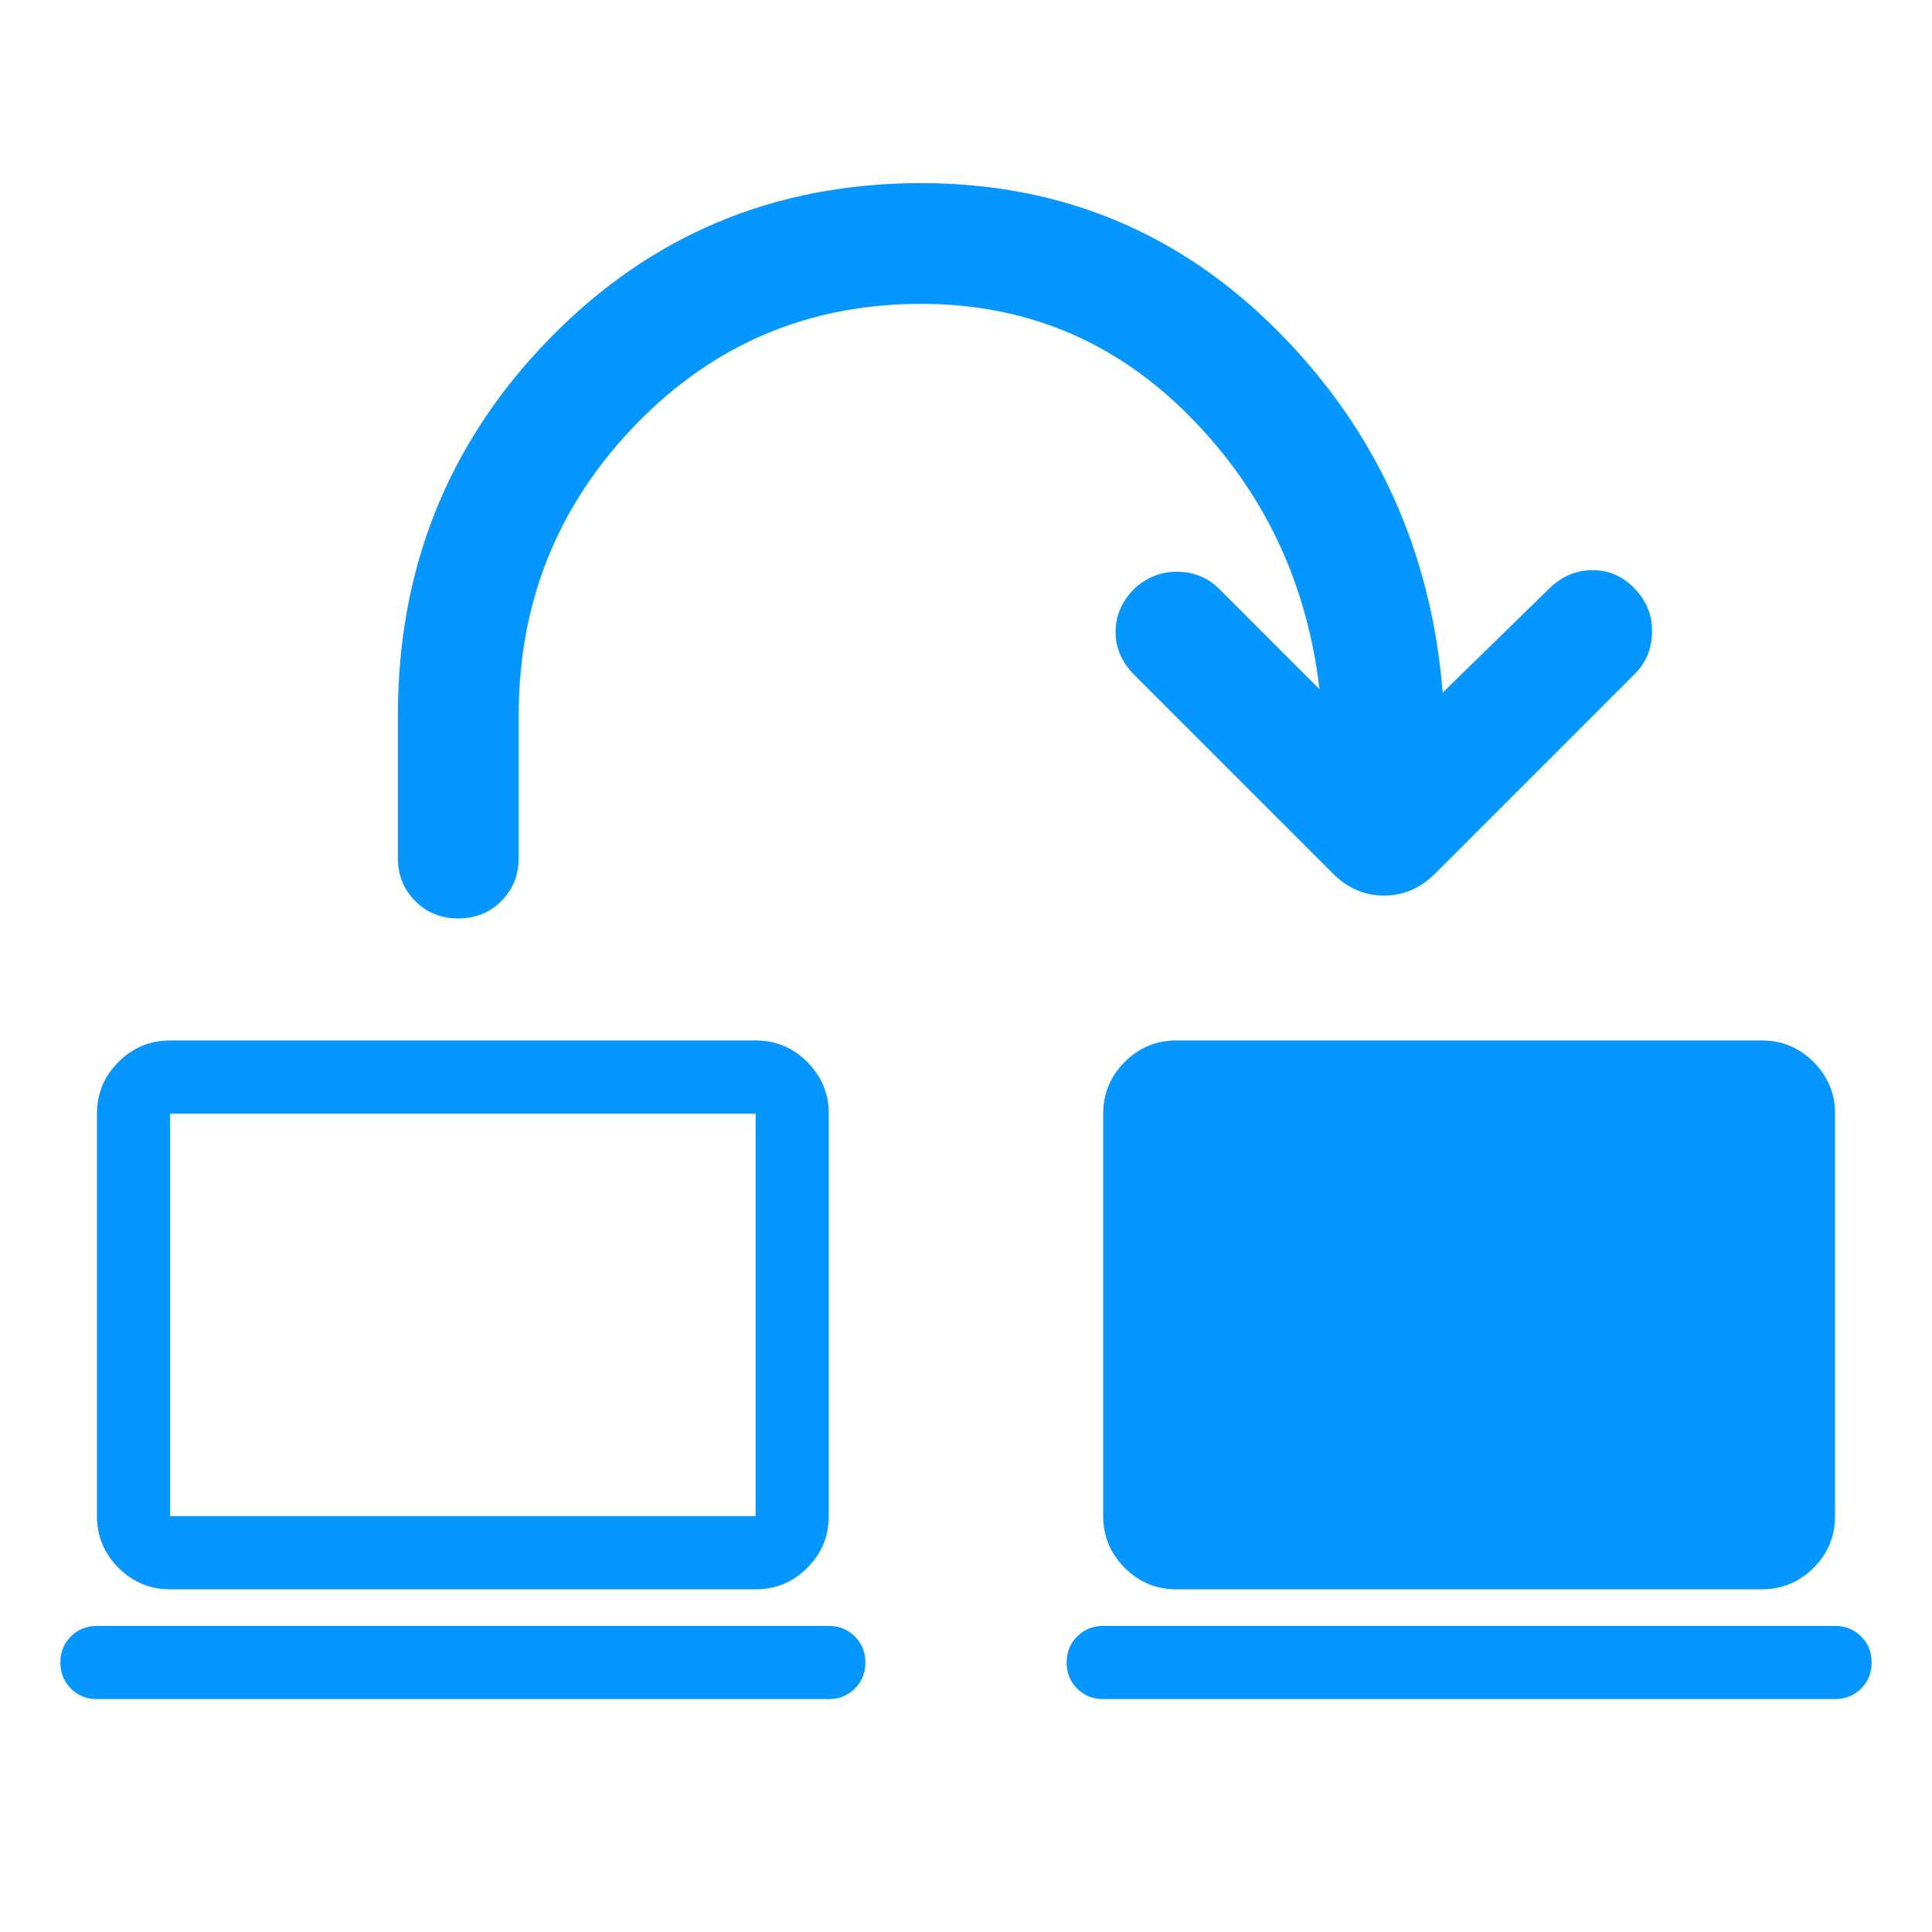
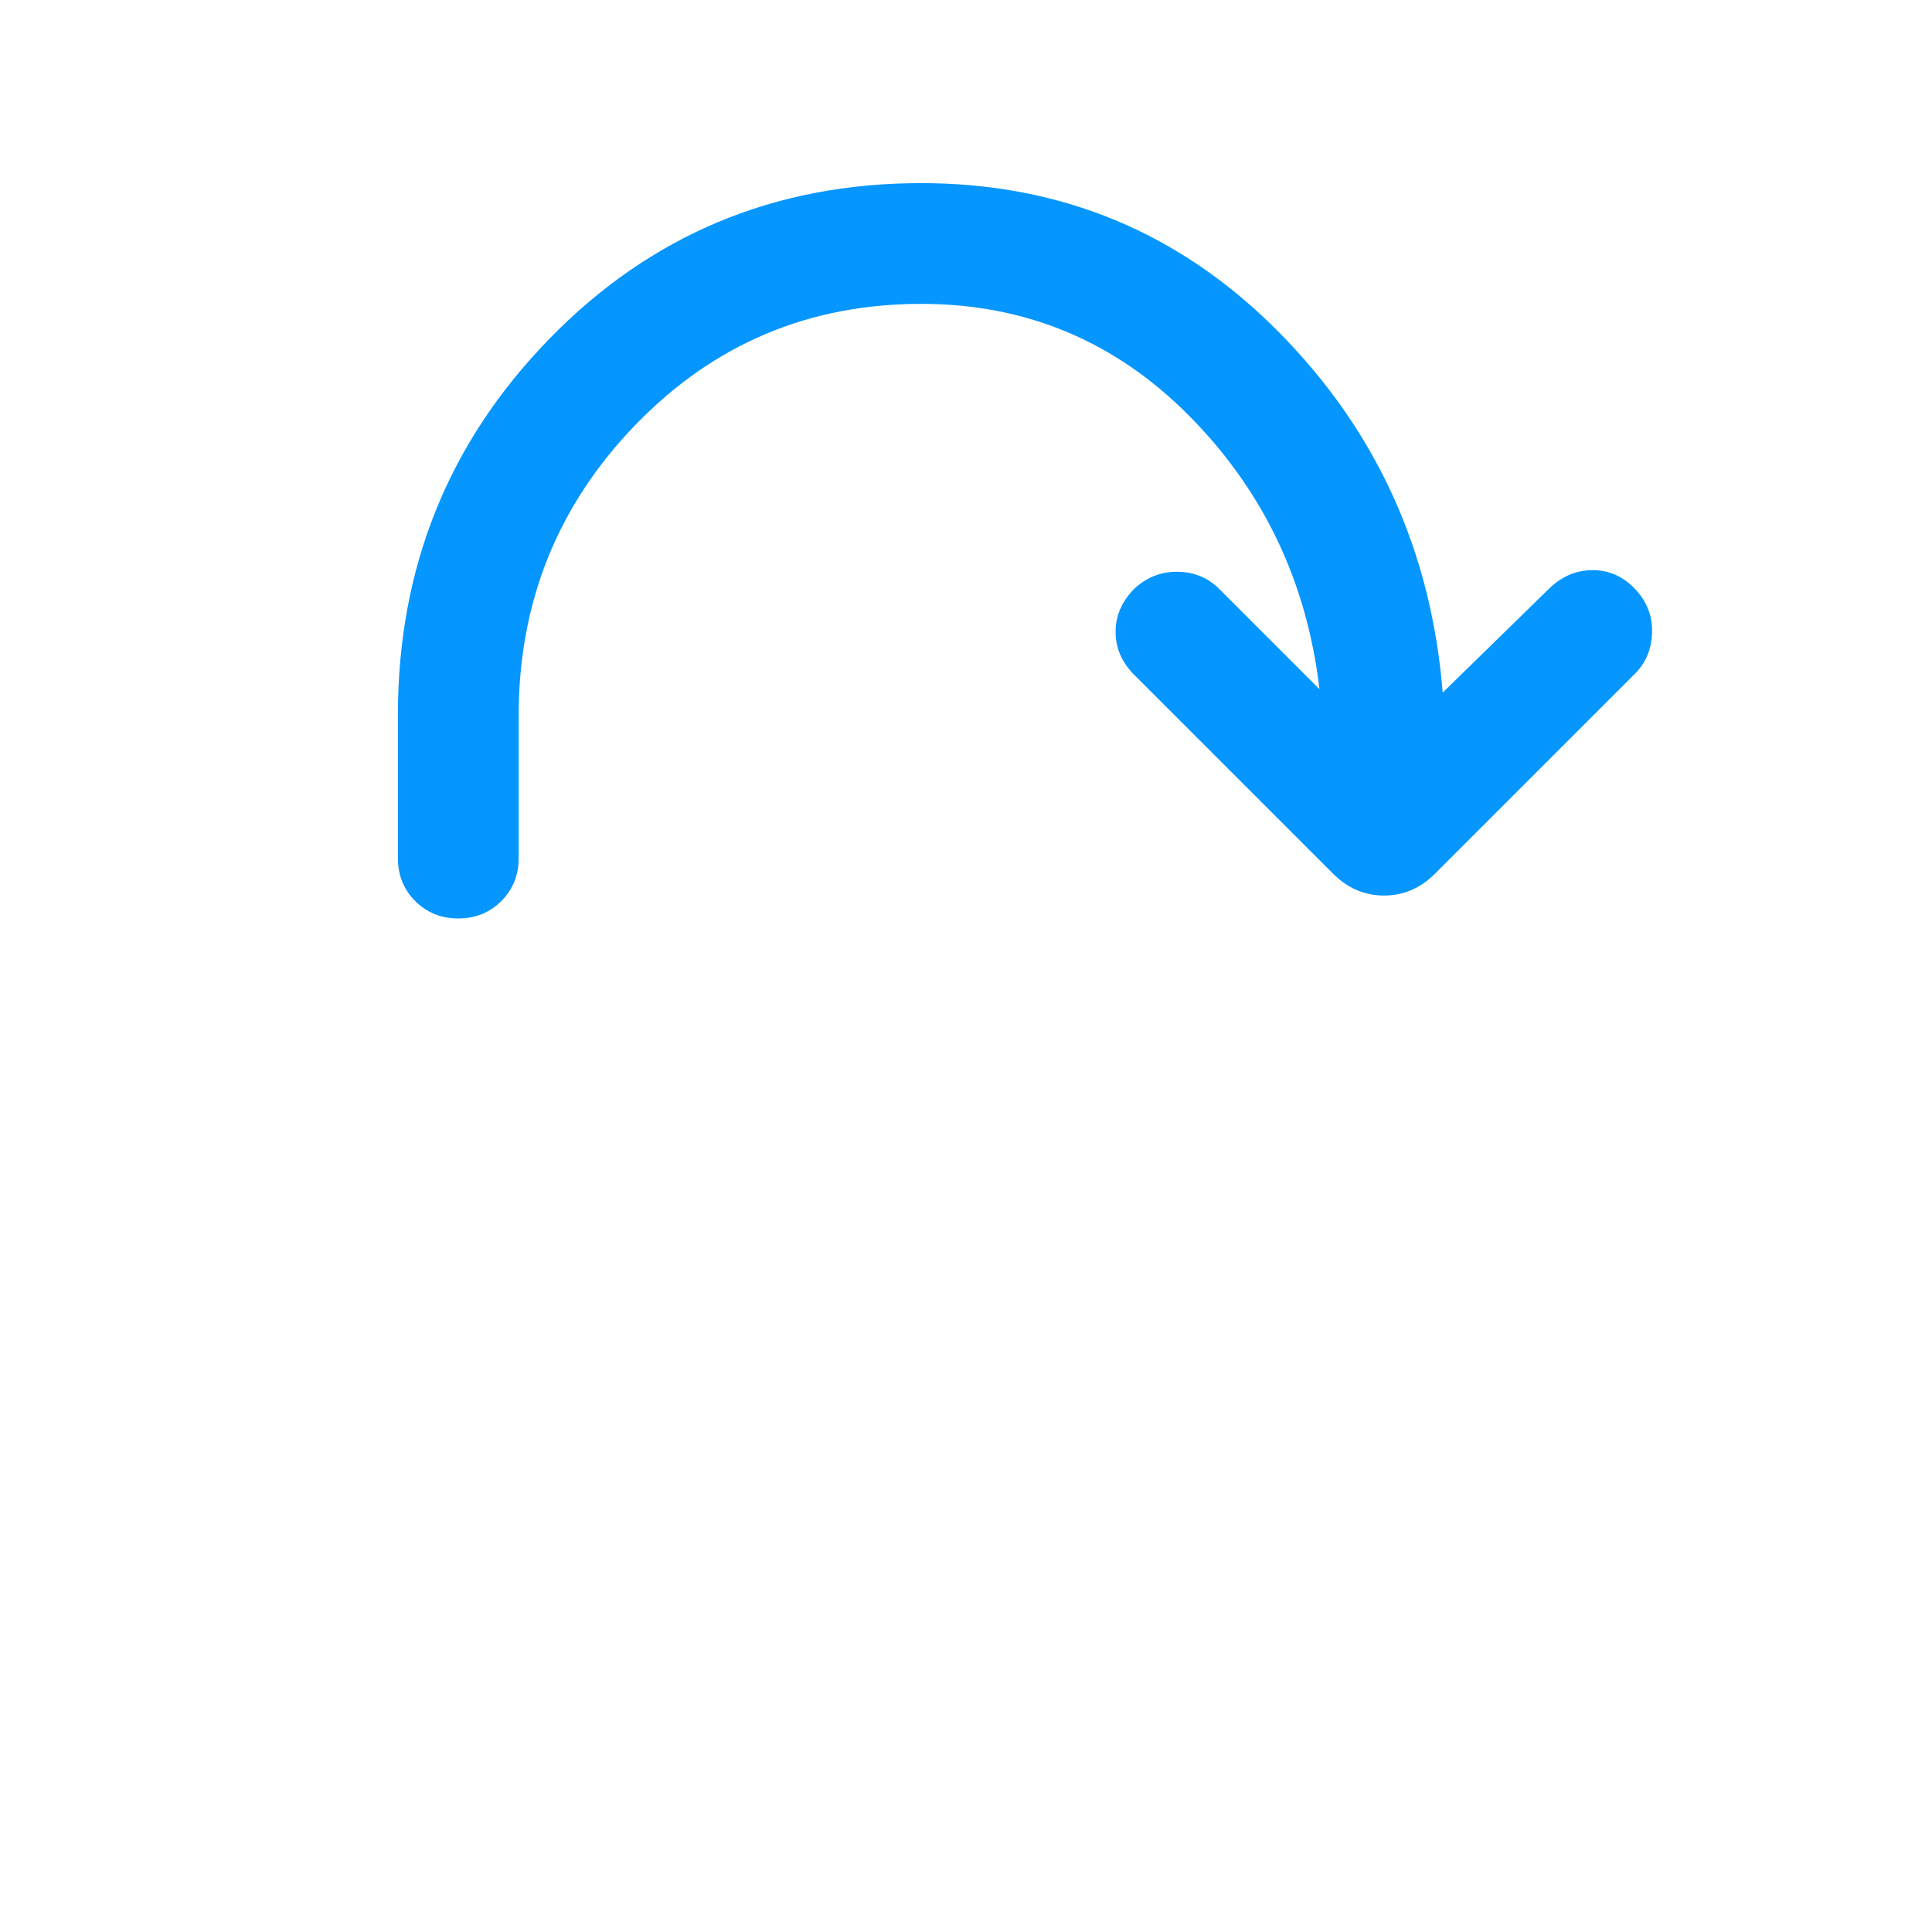
<svg xmlns="http://www.w3.org/2000/svg" viewBox="0 -960 960 960">
-   <path d="M 548.183 -115.728 C 543.031 -115.728 538.712 -117.471 535.228 -120.955 C 531.743 -124.44 530 -128.759 530 -133.911 C 530 -139.06 531.743 -143.379 535.228 -146.864 C 538.712 -150.348 543.031 -152.091 548.183 -152.091 L 911.819 -152.091 C 916.971 -152.091 921.288 -150.348 924.772 -146.864 C 928.259 -143.379 930 -139.06 930 -133.911 C 930 -128.759 928.259 -124.44 924.772 -120.955 C 921.288 -117.471 916.971 -115.728 911.819 -115.728 L 548.183 -115.728 Z M 584.547 -170.272 C 574.547 -170.272 565.984 -173.835 558.864 -180.955 C 551.743 -188.076 548.183 -196.636 548.183 -206.636 L 548.183 -406.636 C 548.183 -416.636 551.743 -425.196 558.864 -432.319 C 565.984 -439.44 574.547 -443 584.547 -443 L 875.455 -443 C 885.455 -443 894.016 -439.44 901.136 -432.319 C 908.259 -425.196 911.819 -416.636 911.819 -406.636 L 911.819 -206.636 C 911.819 -196.636 908.259 -188.076 901.136 -180.955 C 894.016 -173.835 885.455 -170.272 875.455 -170.272 L 584.547 -170.272 Z" style="fill: rgb(5, 150, 255);" transform="matrix(1, 0, 0, 1, 0, 0)" />
-   <path d="M 48.181 -115.727 C 43.031 -115.727 38.712 -117.469 35.227 -120.955 C 31.743 -124.44 30 -128.757 30 -133.909 C 30 -139.06 31.743 -143.379 35.227 -146.864 C 38.712 -150.348 43.031 -152.091 48.181 -152.091 L 411.819 -152.091 C 416.969 -152.091 421.288 -150.348 424.773 -146.864 C 428.257 -143.379 430 -139.06 430 -133.909 C 430 -128.757 428.257 -124.44 424.773 -120.955 C 421.288 -117.469 416.969 -115.727 411.819 -115.727 L 48.181 -115.727 Z M 84.545 -170.273 C 74.545 -170.273 65.984 -173.833 58.864 -180.955 C 51.743 -188.076 48.181 -196.636 48.181 -206.636 L 48.181 -406.636 C 48.181 -416.636 51.743 -425.197 58.864 -432.319 C 65.984 -439.44 74.545 -443 84.545 -443 L 375.455 -443 C 385.455 -443 394.015 -439.44 401.136 -432.319 C 408.257 -425.197 411.819 -416.636 411.819 -406.636 L 411.819 -206.636 C 411.819 -196.636 408.257 -188.076 401.136 -180.955 C 394.015 -173.833 385.455 -170.273 375.455 -170.273 L 84.545 -170.273 Z M 84.545 -206.636 L 375.455 -206.636 L 375.455 -406.636 L 84.545 -406.636 L 84.545 -206.636 Z M 84.545 -206.636 L 84.545 -406.636 L 84.545 -206.636 Z" style="fill: rgb(5, 150, 255);" transform="matrix(1, 0, 0, 1, 0, 0)" />
  <path d="M 590.856 -374.721 C 517.728 -374.721 455.408 -399.836 403.895 -450.067 C 352.382 -500.298 326.626 -561.849 326.626 -634.72 C 326.626 -704.258 351.216 -763.412 400.396 -812.181 C 449.575 -860.95 509.37 -888.18 579.78 -893.872 L 527.625 -947.258 C 521.83 -953.463 518.933 -960.489 518.933 -968.335 C 518.933 -976.181 521.803 -982.973 527.542 -988.712 C 533.803 -994.973 541.125 -998.039 549.51 -997.911 C 557.894 -997.783 564.855 -994.95 570.394 -989.411 L 669.778 -890.027 C 677.009 -882.796 680.624 -874.36 680.624 -864.719 C 680.624 -855.078 677.009 -846.643 669.778 -839.412 L 571.009 -740.643 C 564.804 -734.438 557.676 -731.335 549.625 -731.335 C 541.574 -731.335 534.418 -734.438 528.157 -740.643 C 522.418 -746.848 519.613 -754.04 519.741 -762.219 C 519.869 -770.398 522.702 -777.257 528.241 -782.796 L 578.088 -832.643 C 524.857 -826.387 479.639 -804.862 442.433 -768.067 C 405.228 -731.272 386.625 -686.823 386.625 -634.72 C 386.625 -578.874 406.638 -531.579 446.663 -492.835 C 486.689 -454.092 534.881 -434.72 591.24 -434.72 L 662.009 -434.72 C 670.509 -434.72 677.634 -431.844 683.383 -426.091 C 689.133 -420.339 692.008 -413.211 692.008 -404.707 C 692.008 -396.204 689.133 -389.08 683.383 -383.337 C 677.634 -377.593 670.509 -374.721 662.009 -374.721 L 590.856 -374.721 Z" style="fill: rgb(5, 150, 255);" transform="matrix(0, 1, -1, 0, -177.001, -1195.635)" />
</svg>